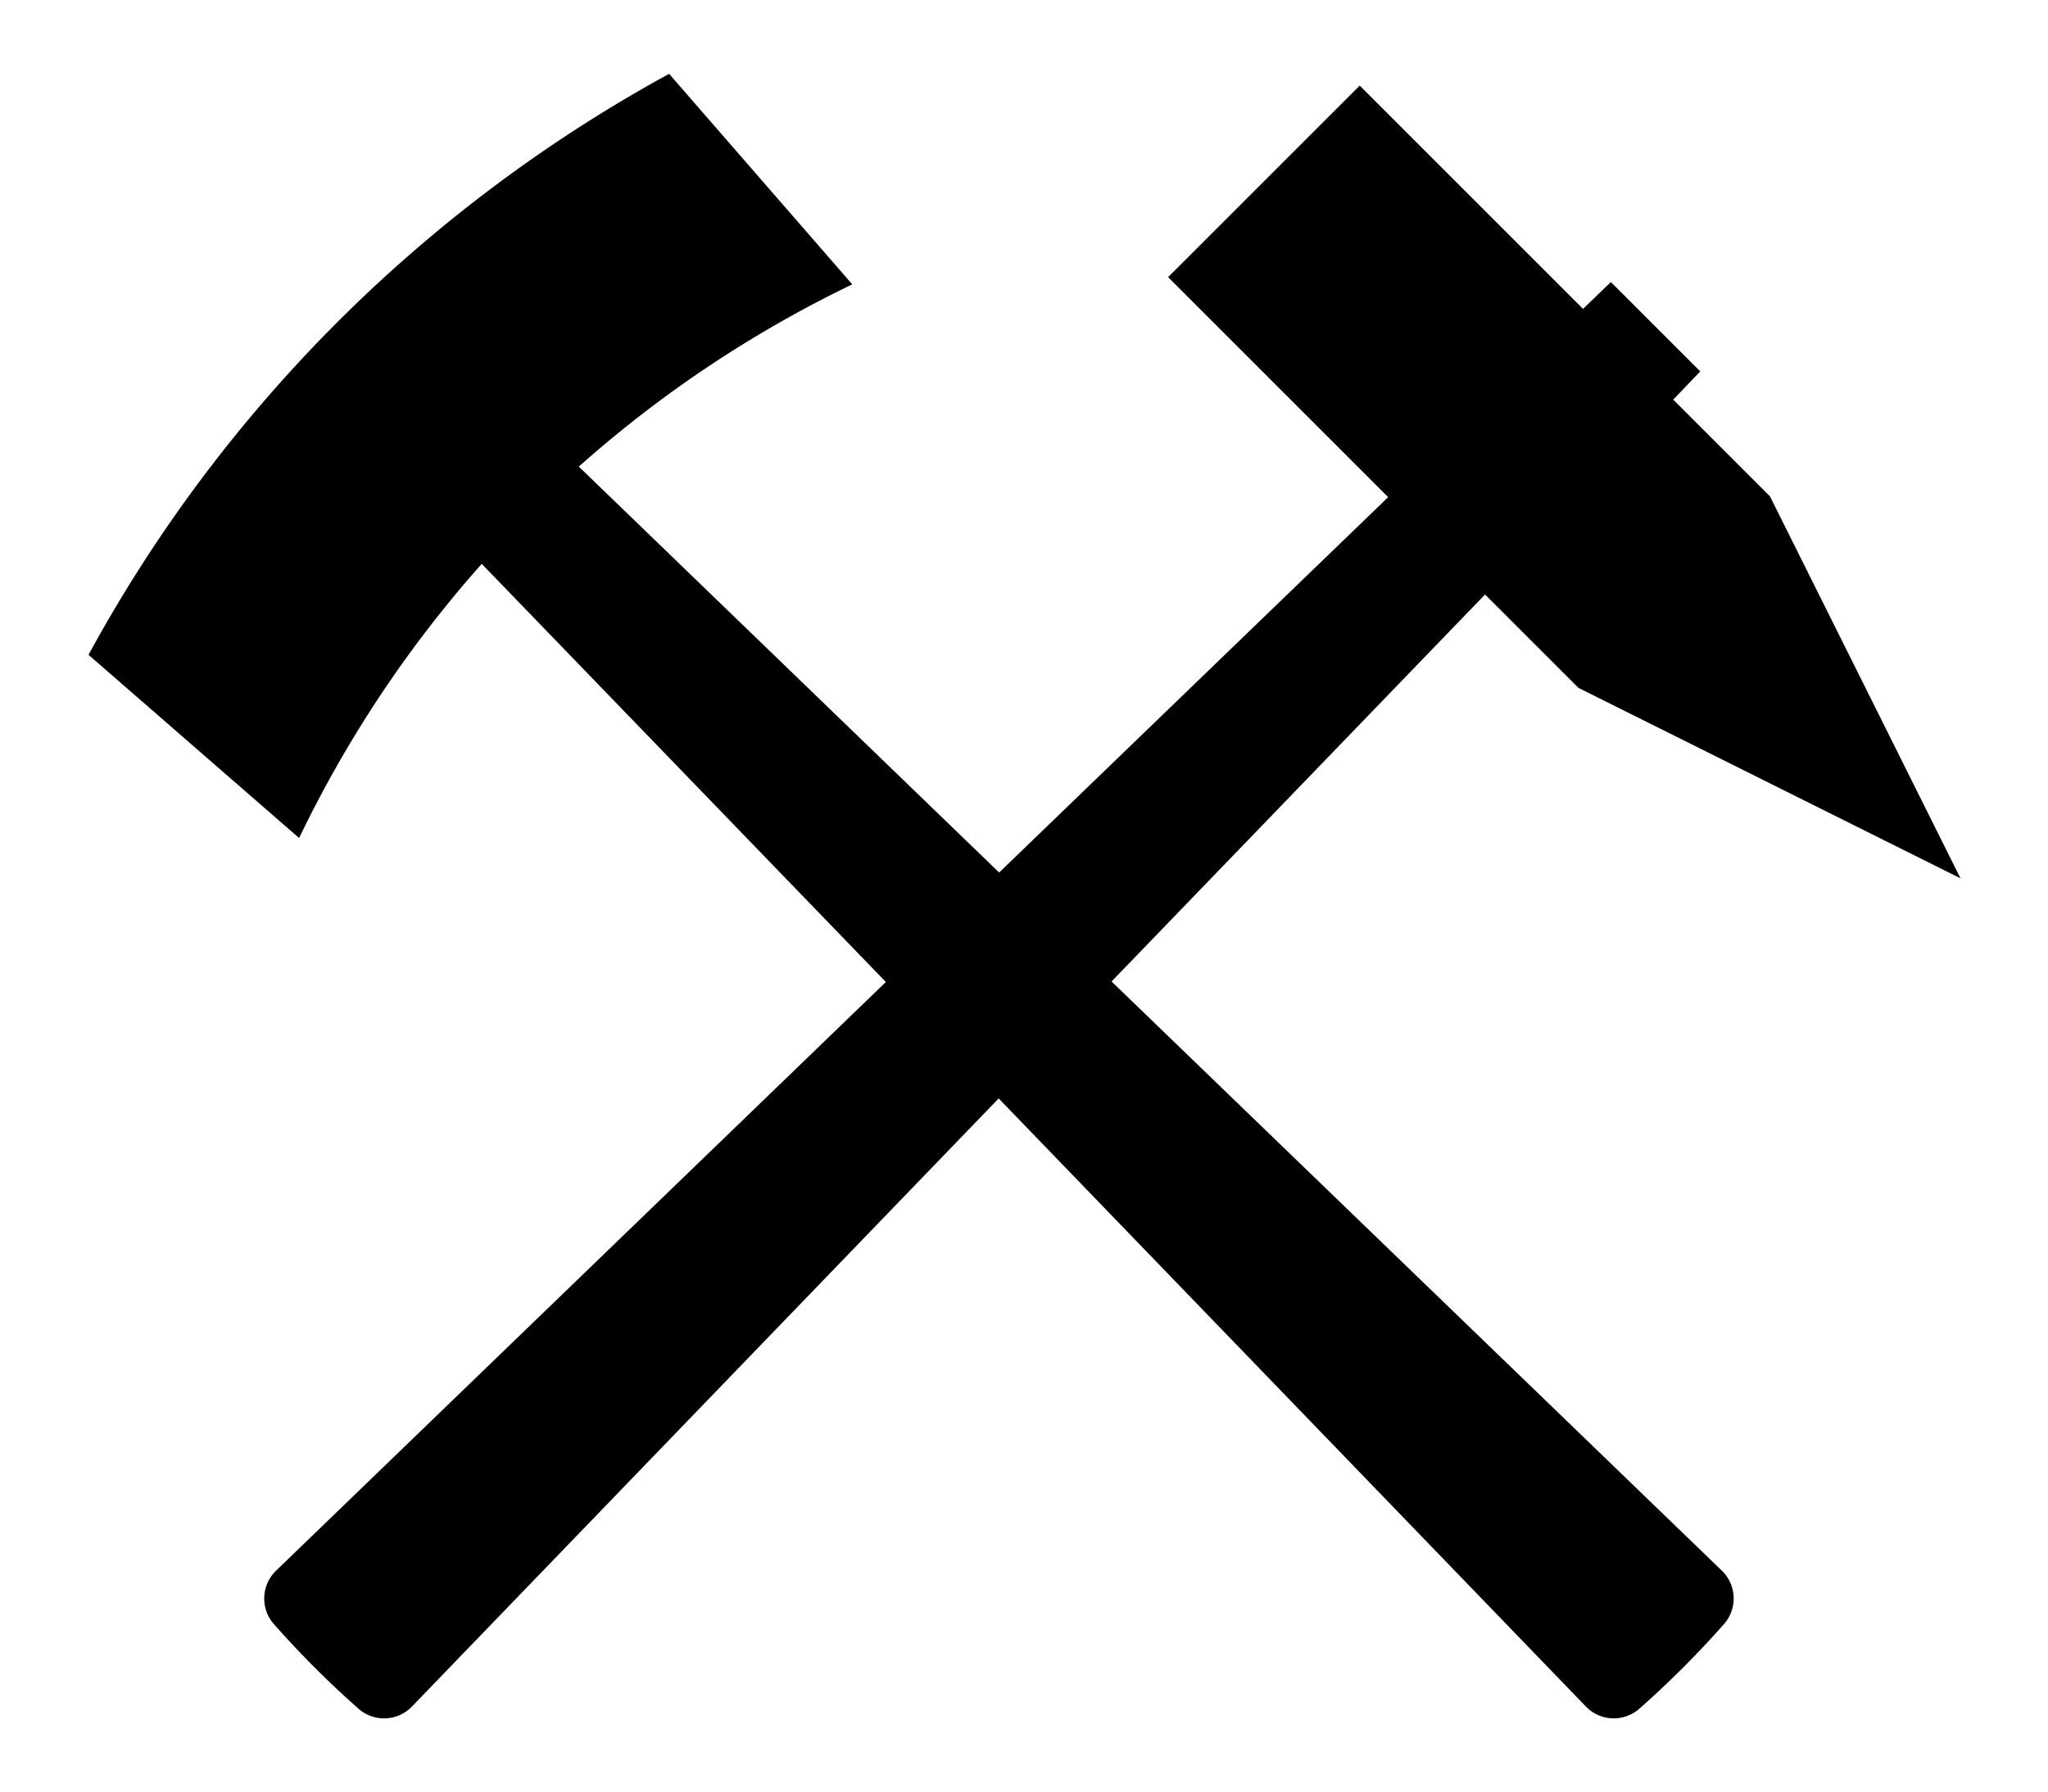
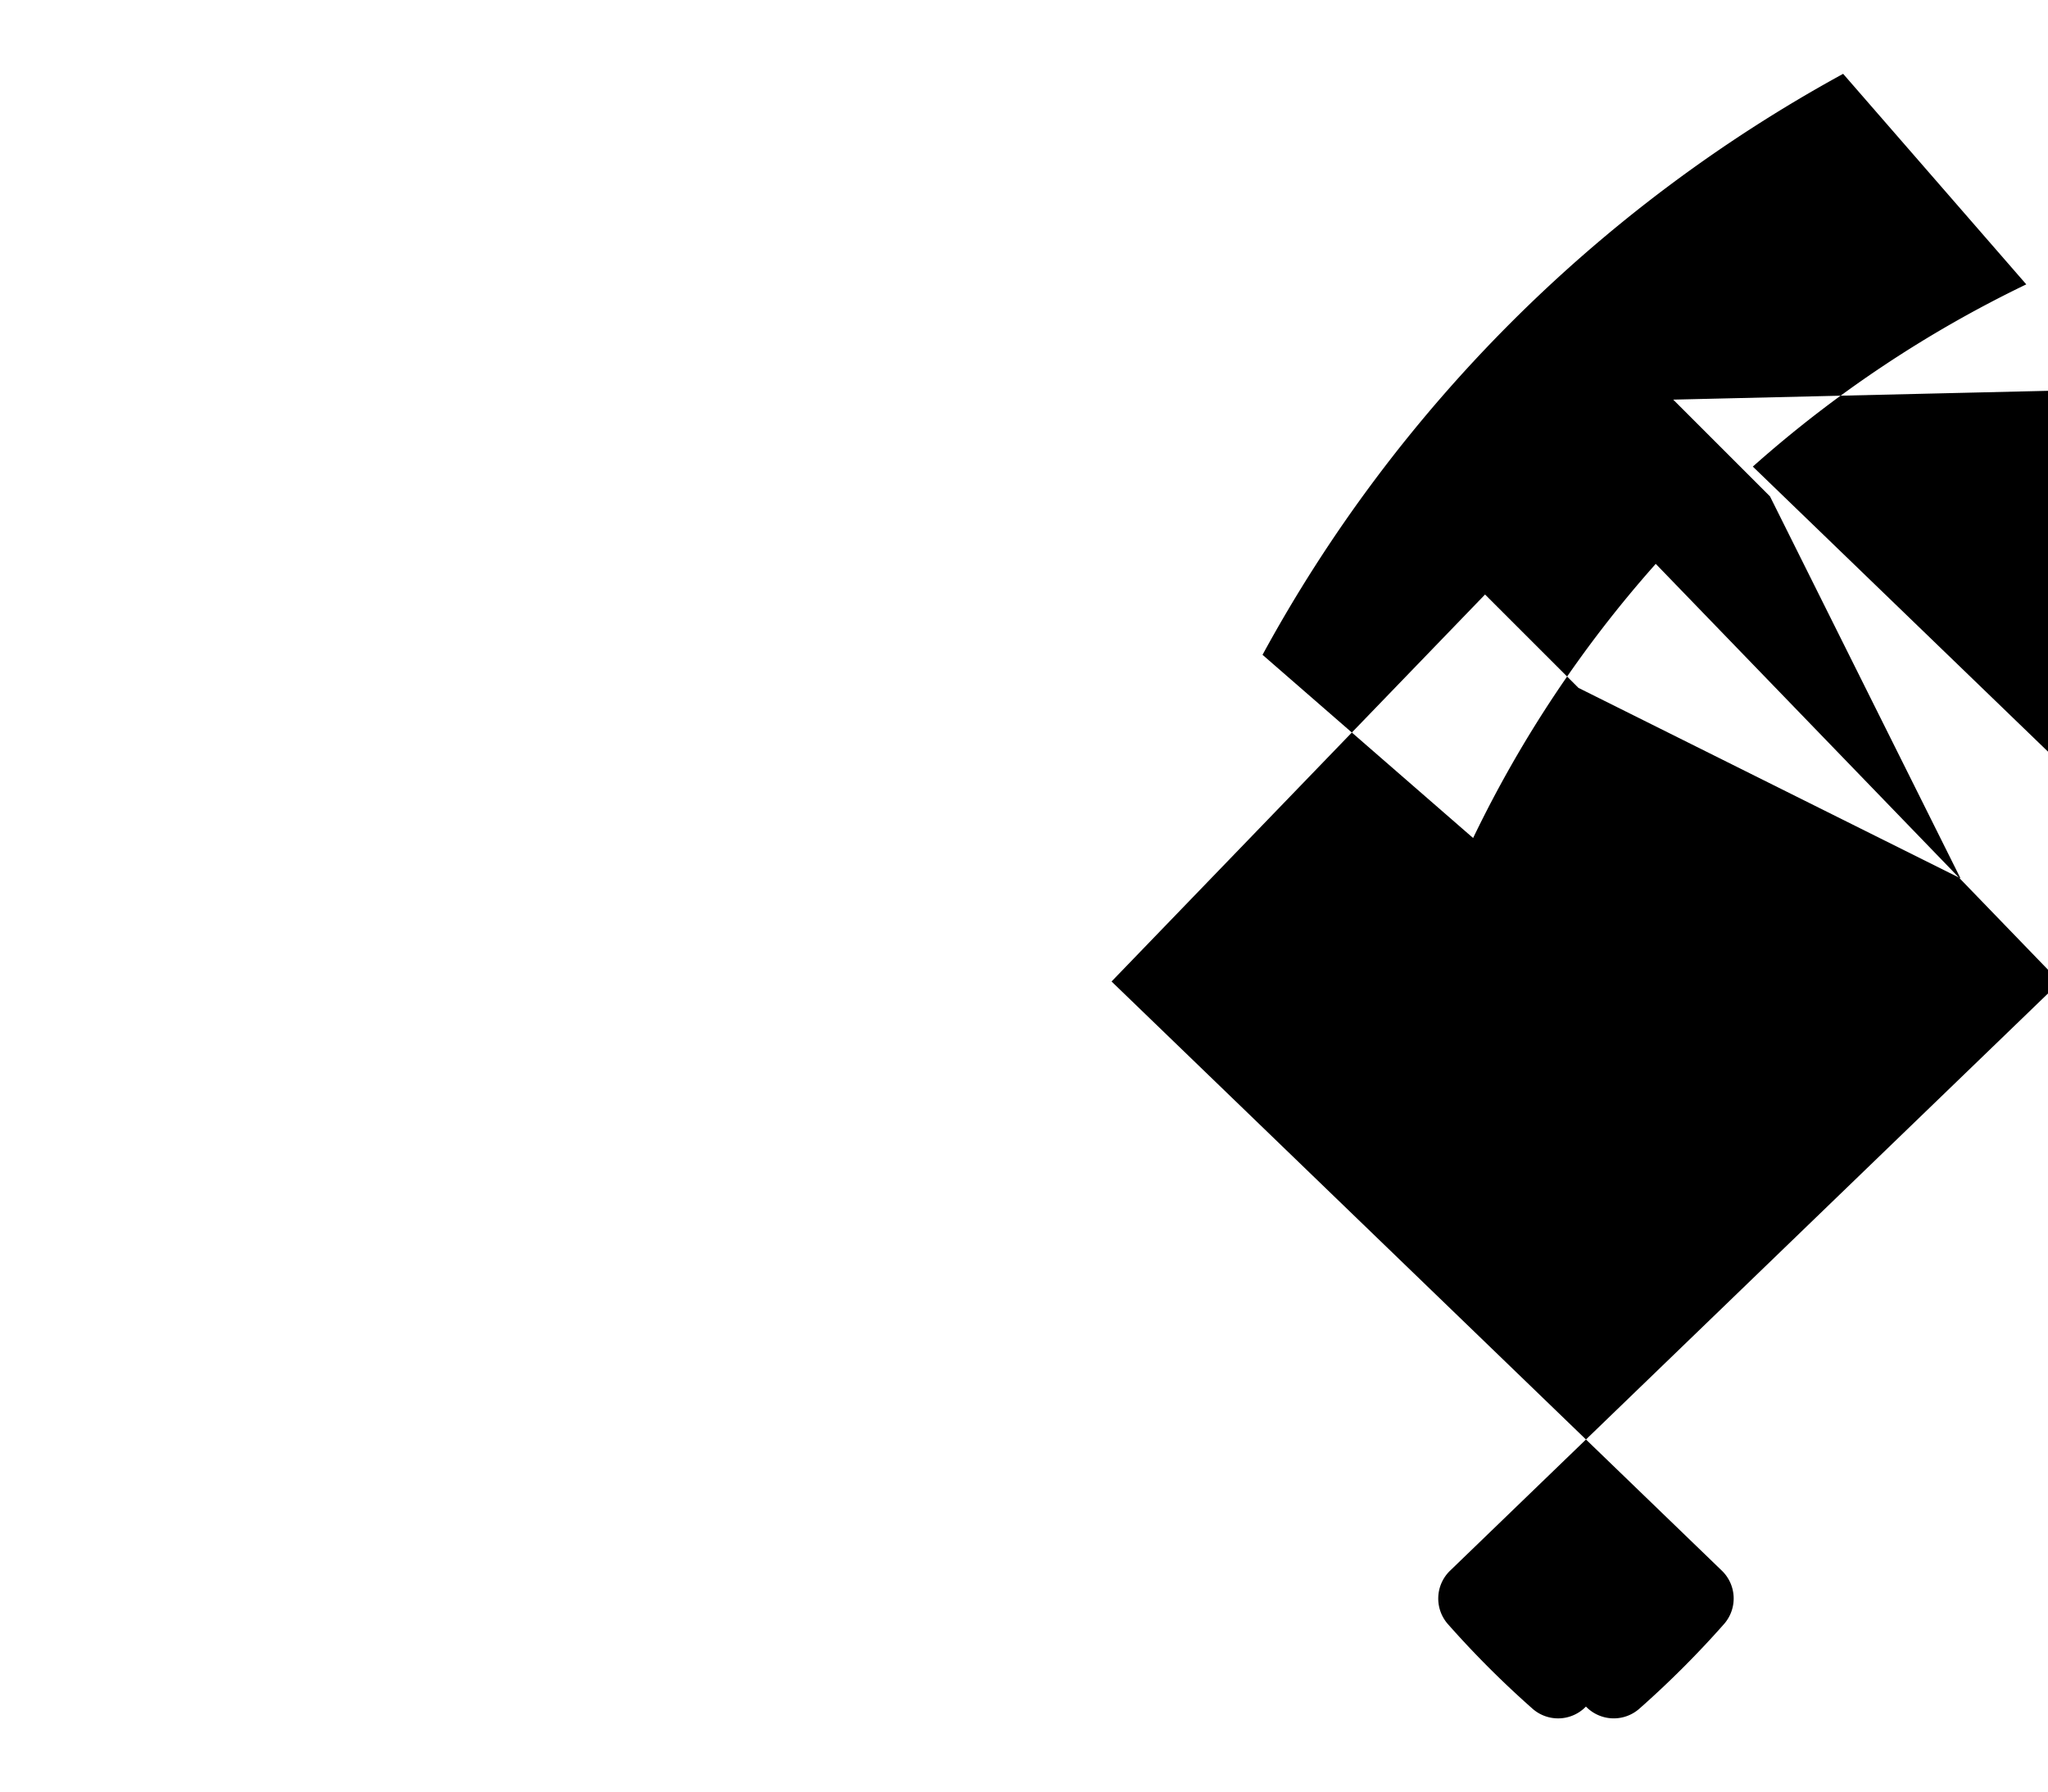
<svg xmlns="http://www.w3.org/2000/svg" width="400" height="350">
-   <path d="m326.8 78.07 18.9 18.9 37.21 74.62-74.62-37.21-18.24-18.24-72.95 75.6 119.2 115.1a7.554 7.554 0 0 1 .413 10.44 189.373 189.373 0 0 1-16.52 16.52 7.554 7.554 0 0 1-10.44-.412l-114.7-118.8-114.6 118.8a7.552 7.552 0 0 1-10.44.415 189.144 189.144 0 0 1-16.51-16.51 7.564 7.564 0 0 1 .415-10.45l119.1-115-78.93-81.69c-14.23 16-26.26 34-35.67 53.56l-41.13-35.79c26.08-47.93 65.55-87.36 113.4-113.5l35.77 41.13c-19.5 9.39-37.46 21.4-53.41 35.6l82.1 79.3 75.98-73.33-42.98-42.98 37.42-37.42 43.62 43.62 5.436-5.247 17.46 17.46z" />
+   <path d="m326.8 78.07 18.9 18.9 37.21 74.62-74.62-37.21-18.24-18.24-72.95 75.6 119.2 115.1a7.554 7.554 0 0 1 .413 10.44 189.373 189.373 0 0 1-16.52 16.52 7.554 7.554 0 0 1-10.44-.412a7.552 7.552 0 0 1-10.44.415 189.144 189.144 0 0 1-16.51-16.51 7.564 7.564 0 0 1 .415-10.45l119.1-115-78.93-81.69c-14.23 16-26.26 34-35.67 53.56l-41.13-35.79c26.08-47.93 65.55-87.36 113.4-113.5l35.77 41.13c-19.5 9.39-37.46 21.4-53.41 35.6l82.1 79.3 75.98-73.33-42.98-42.98 37.42-37.42 43.62 43.62 5.436-5.247 17.46 17.46z" />
</svg>